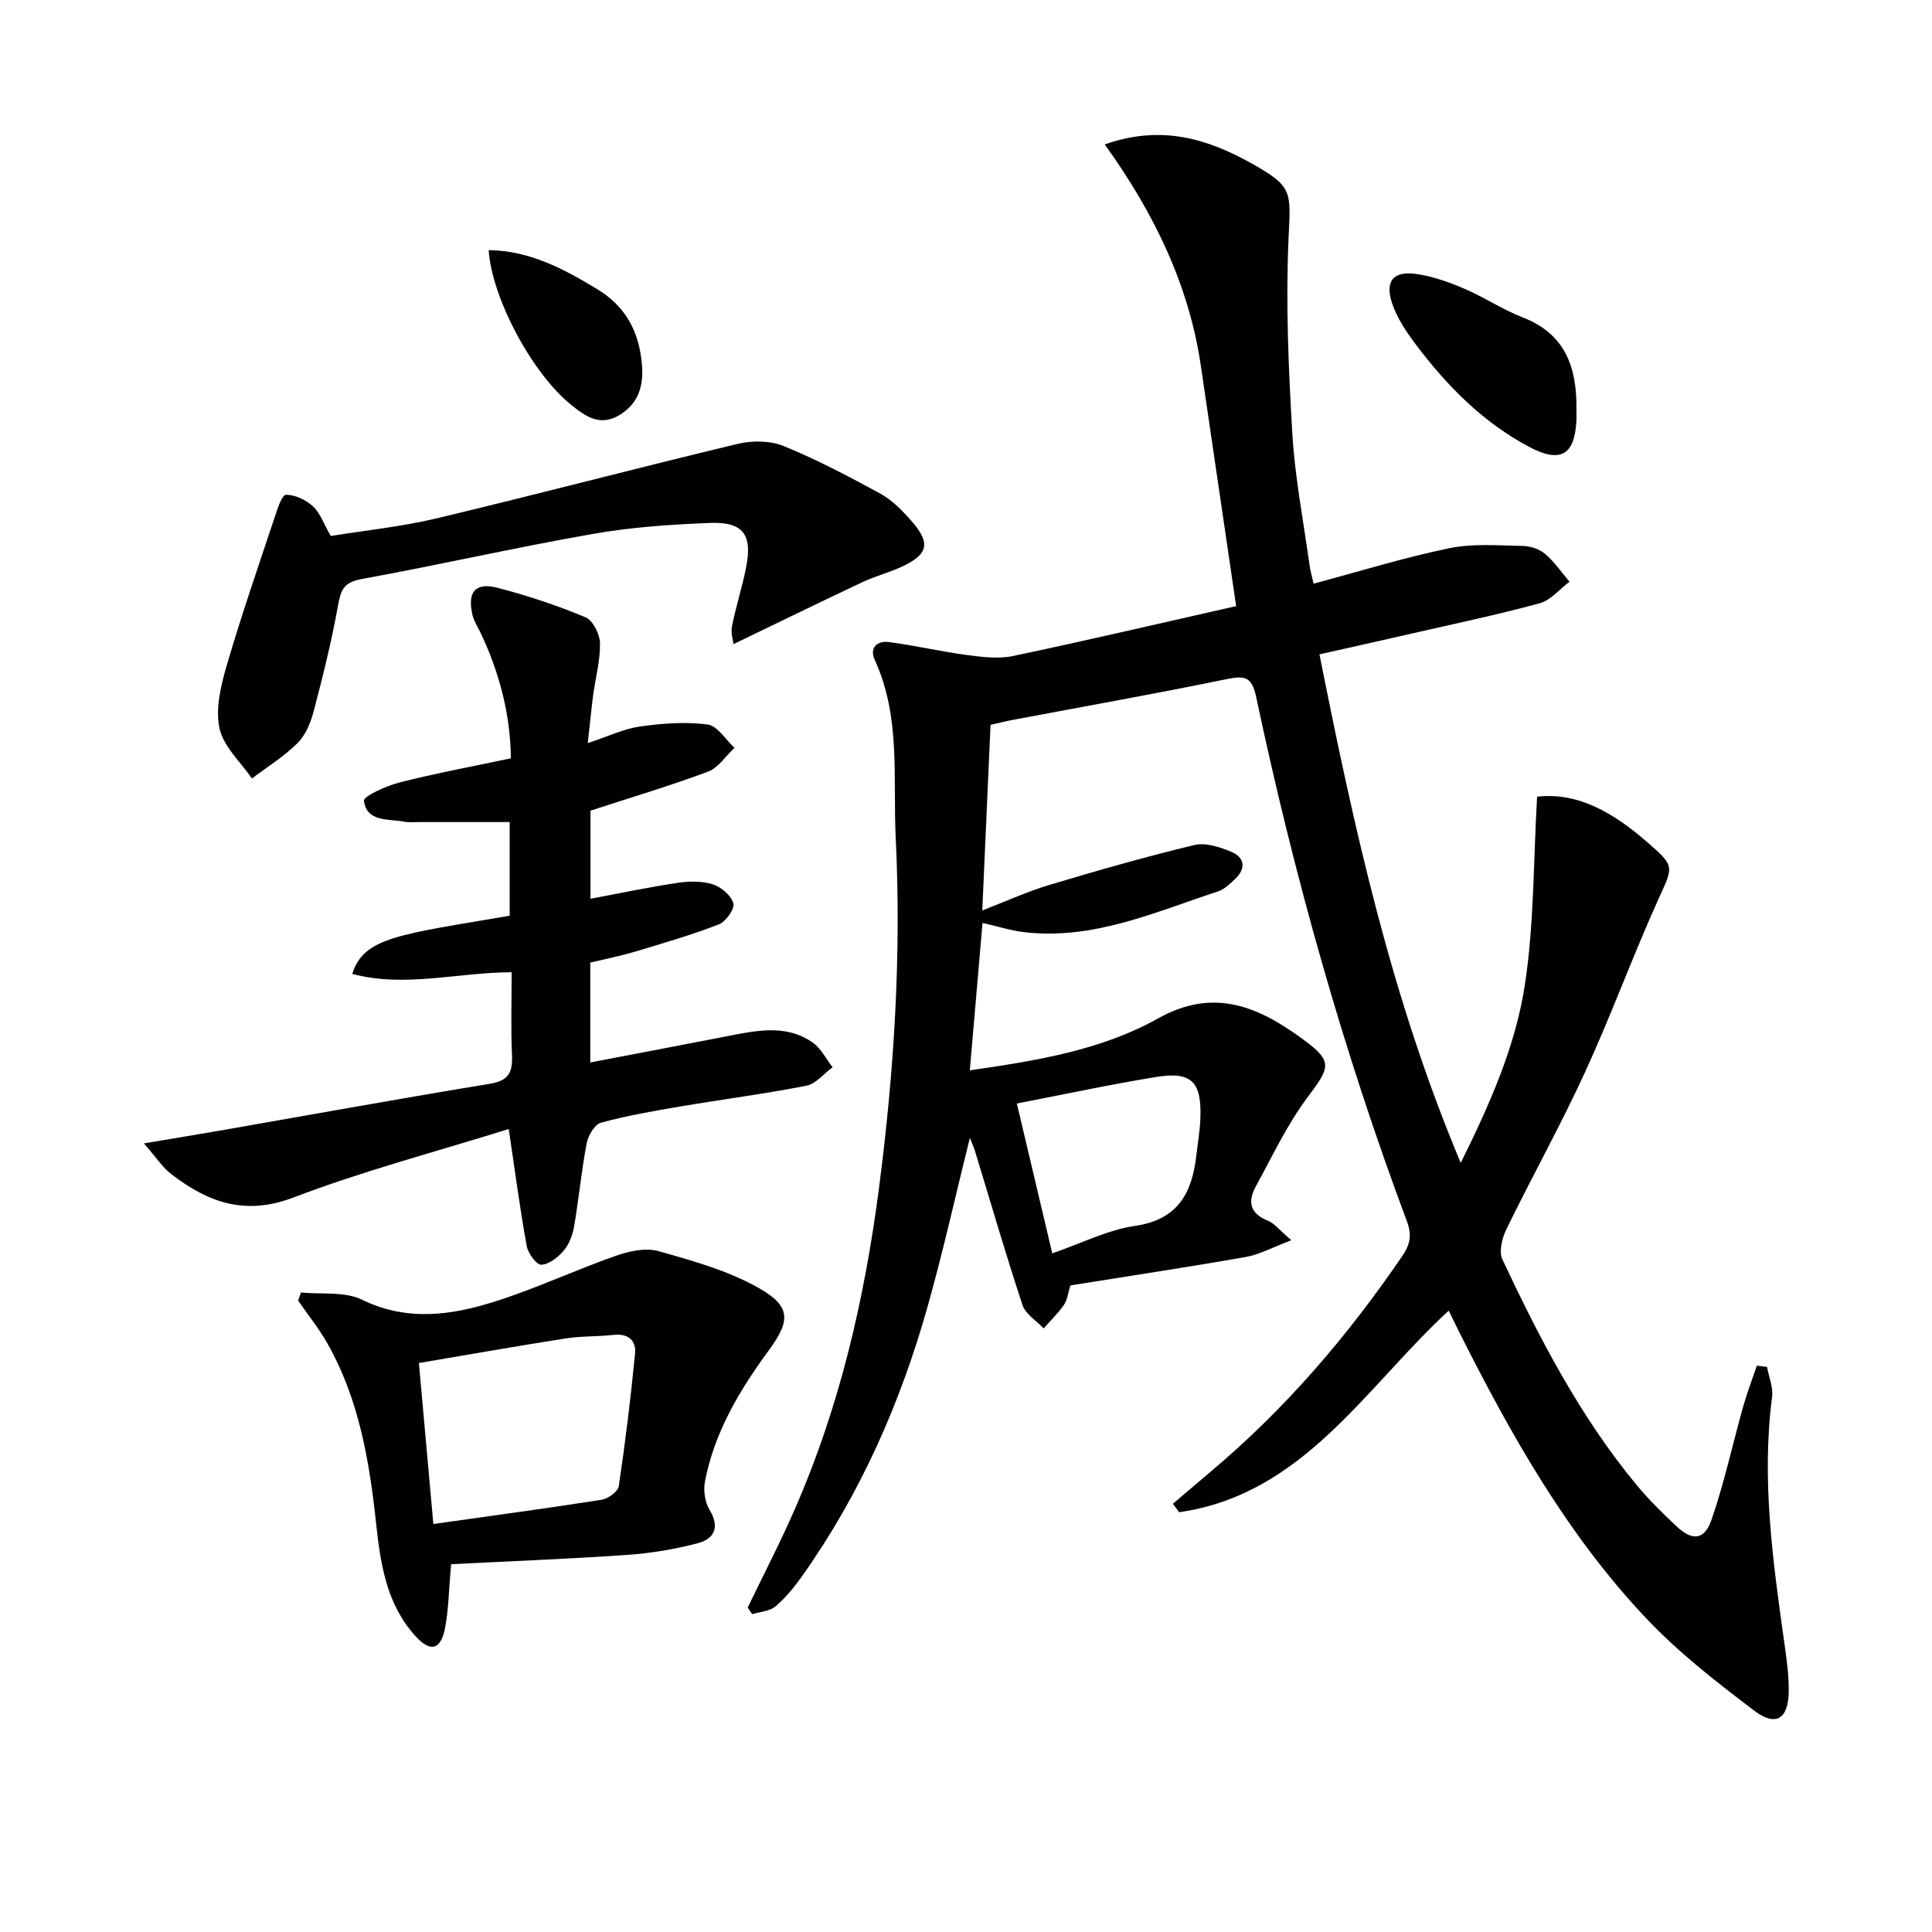
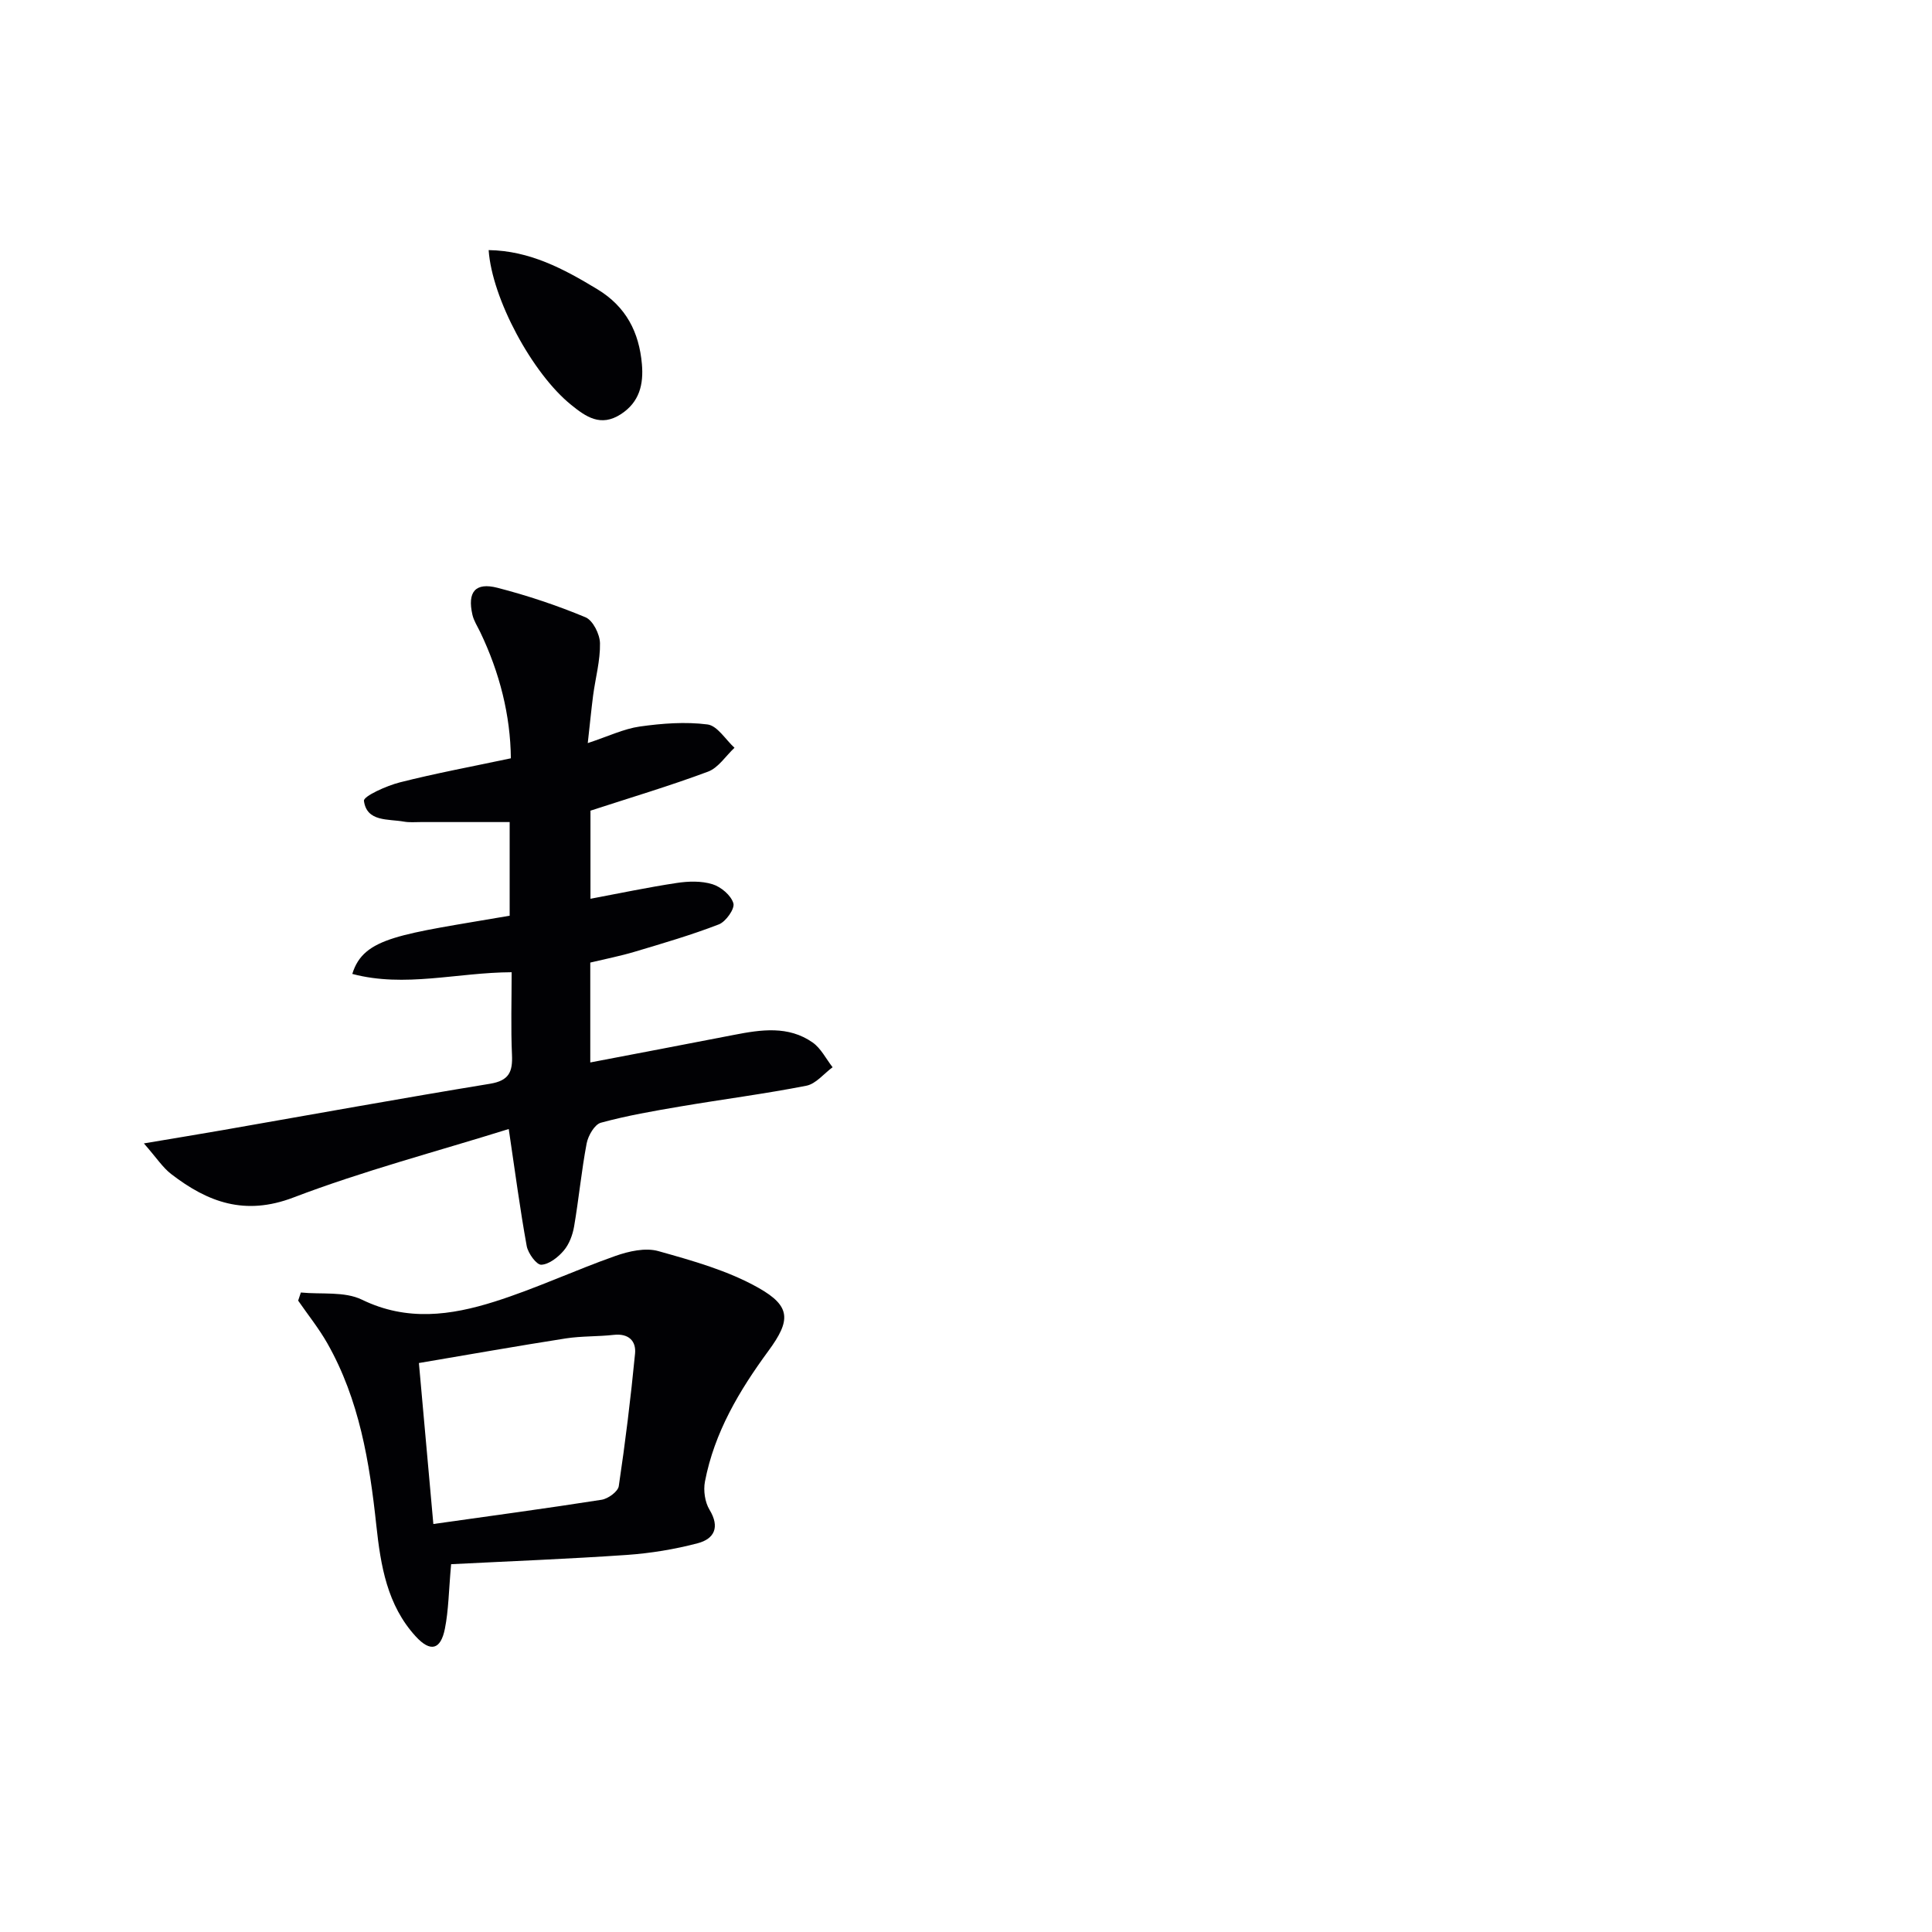
<svg xmlns="http://www.w3.org/2000/svg" enable-background="new 0 0 400 400" viewBox="0 0 400 400">
  <g fill="#010104">
-     <path d="m365.84 282.99c.38 2.08 1.31 4.23 1.05 6.23-2.23 17.22.18 34.16 2.57 51.13.46 3.28.92 6.6.88 9.89-.07 5.65-2.68 7.33-7.14 3.94-7.79-5.91-15.62-11.99-22.31-19.06-16.51-17.44-28.17-38.22-38.88-59.54-.66-1.32-1.3-2.65-2.07-4.23-17.35 16.01-30.1 38.04-55.8 41.74-.44-.58-.88-1.16-1.31-1.74 2.59-2.2 5.16-4.42 7.76-6.6 15.41-12.94 28.38-28.05 39.7-44.65 1.65-2.42 2.09-4.32.99-7.26-13.22-35.35-23.38-71.61-31.2-108.52-.86-4.08-2.22-4.51-5.98-3.74-14.78 3.04-29.65 5.68-44.48 8.48-1.45.27-2.87.64-4.54 1.01-.56 12.62-1.12 25.03-1.71 38.43 4.95-1.91 9.28-3.9 13.8-5.26 9.97-2.99 20-5.86 30.12-8.29 2.33-.56 5.31.43 7.68 1.43 2.69 1.13 3.05 3.41.79 5.56-1.07 1.02-2.26 2.19-3.61 2.63-13.04 4.27-25.8 10.09-40.07 8.43-2.76-.32-5.45-1.19-8.66-1.91-.88 10.16-1.74 20.13-2.63 30.51 13.8-1.99 27.21-4.16 38.98-10.75 11.74-6.58 21.05-2.25 30.13 4.42 6.19 4.55 5.44 5.74.77 11.97-4.21 5.63-7.25 12.16-10.66 18.38-1.69 3.08-1.31 5.58 2.43 7.08 1.41.56 2.47 1.99 4.92 4.08-3.88 1.46-6.58 2.96-9.46 3.47-12.08 2.12-24.22 3.95-36.29 5.88-.5 1.6-.63 3.02-1.34 4.04-1.21 1.75-2.78 3.25-4.2 4.86-1.5-1.6-3.75-2.96-4.38-4.85-3.49-10.55-6.58-21.24-9.83-31.87-.23-.76-.57-1.49-1.06-2.73-2.99 12.02-5.54 23.55-8.74 34.89-5.62 19.96-13.89 38.76-25.93 55.76-1.62 2.29-3.43 4.53-5.55 6.34-1.2 1.03-3.2 1.12-4.84 1.63-.31-.46-.63-.91-.94-1.37 3.28-6.81 6.77-13.52 9.79-20.44 9.25-21.15 14.39-43.4 17.37-66.22 3.15-24.13 4.68-48.37 3.49-72.67-.61-12.33 1.1-25.04-4.34-36.87-1.17-2.54.52-4.02 2.93-3.7 5.4.71 10.72 1.96 16.11 2.68 3.17.42 6.56.85 9.63.2 15.24-3.21 30.41-6.77 46.15-10.32-2.44-16.62-4.88-33.13-7.29-49.64-2.46-16.88-9.74-31.8-19.92-45.95 11.82-4.16 21.39-1.13 30.58 4.03 8.44 4.74 7.92 5.77 7.48 15.45-.6 13.42-.01 26.93.78 40.36.54 9.09 2.3 18.1 3.55 27.14.18 1.27.53 2.51.85 3.96 9.58-2.56 18.74-5.41 28.1-7.34 4.91-1.01 10.15-.56 15.24-.47 1.57.03 3.44.66 4.62 1.67 1.92 1.63 3.38 3.8 5.03 5.74-2.05 1.53-3.89 3.84-6.19 4.46-8.64 2.36-17.43 4.2-26.17 6.2-6.38 1.46-12.77 2.89-19.41 4.38 7.12 35.72 14.76 70.84 29.25 105.28 6.15-12.4 11.35-24.25 13.28-36.87 1.93-12.64 1.75-25.61 2.53-38.95 8.68-.98 16.04 3.55 22.81 9.42 5.86 5.08 5.37 5.01 2.25 11.93-5.32 11.78-9.74 23.96-15.14 35.7-5.05 11-10.96 21.6-16.27 32.49-.9 1.84-1.6 4.65-.83 6.28 7.72 16.43 16.09 32.54 27.74 46.64 2.54 3.07 5.41 5.89 8.32 8.62 3.26 3.05 5.77 2.86 7.23-1.37 2.64-7.65 4.36-15.61 6.55-23.42.81-2.87 1.88-5.66 2.84-8.49.71.11 1.4.18 2.1.25zm-147.98-23.5c6.14-2.11 11.49-4.86 17.12-5.68 9.03-1.31 11.85-6.94 12.73-14.75.28-2.48.72-4.94.81-7.43.31-7.69-1.79-9.85-9.22-8.64-9.44 1.53-18.81 3.56-28.77 5.48 2.51 10.59 4.86 20.54 7.33 31.02z" />
    <path d="m121.69 153.85c4.3-1.42 7.46-2.96 10.77-3.43 4.62-.65 9.43-1.02 14.02-.43 2.04.26 3.74 3.14 5.59 4.83-1.81 1.69-3.34 4.14-5.48 4.94-7.9 2.95-16 5.36-24.34 8.08v18.24c5.97-1.12 11.88-2.37 17.85-3.27 2.43-.37 5.12-.45 7.41.26 1.76.54 3.85 2.3 4.33 3.95.33 1.12-1.56 3.8-3 4.36-5.69 2.2-11.58 3.92-17.44 5.67-2.98.89-6.05 1.49-9.19 2.24v20.68c10.06-1.93 19.92-3.79 29.76-5.71 5.6-1.09 11.25-1.94 16.27 1.57 1.73 1.21 2.78 3.39 4.14 5.13-1.8 1.32-3.45 3.44-5.44 3.83-8.62 1.69-17.35 2.81-26.01 4.28-5.55.94-11.11 1.9-16.53 3.38-1.3.36-2.63 2.67-2.94 4.28-1.08 5.69-1.62 11.49-2.6 17.2-.3 1.75-1.01 3.66-2.14 4.99-1.17 1.38-3.03 2.85-4.65 2.93-.98.05-2.74-2.36-3.02-3.87-1.39-7.64-2.4-15.35-3.72-24.23-15 4.69-30.09 8.65-44.58 14.18-10.06 3.84-17.73.98-25.3-4.85-1.76-1.35-3.02-3.34-5.66-6.35 6.41-1.08 11.36-1.89 16.31-2.75 18.45-3.22 36.88-6.57 55.36-9.6 3.94-.65 4.7-2.47 4.54-5.99-.25-5.61-.07-11.24-.07-17.1-11.31.05-22.12 3.24-32.99.35 2.35-7.67 9.99-8.17 32.58-12.05 0-6.62 0-13.33 0-19.39-6.19 0-12.29 0-18.39 0-1.17 0-2.36.11-3.49-.09-3.28-.59-7.71.09-8.29-4.3-.13-.96 4.68-3.13 7.44-3.83 7.37-1.87 14.86-3.26 22.98-4.98-.09-8.88-2.3-17.69-6.34-26.12-.57-1.19-1.33-2.34-1.62-3.6-1.08-4.72.59-6.77 5.2-5.58 6.19 1.6 12.31 3.64 18.21 6.1 1.54.64 2.97 3.51 3 5.38.07 3.58-.94 7.18-1.42 10.79-.37 2.86-.65 5.78-1.11 9.88z" />
    <path d="m93.4 323.85c-.5 5.53-.52 9.52-1.29 13.36-.87 4.37-2.99 4.92-6.04 1.59-5.93-6.47-7.26-14.68-8.16-23.02-1.4-13.08-3.52-25.99-10.13-37.65-1.76-3.1-4.02-5.91-6.05-8.85.19-.56.38-1.12.56-1.68 4.26.42 9.05-.27 12.66 1.49 9.31 4.53 18.41 3.25 27.44.4 8.49-2.68 16.61-6.5 25.02-9.46 2.78-.98 6.22-1.76 8.9-1 7.09 1.99 14.41 4.03 20.75 7.62 6.71 3.79 6.67 6.73 2.06 13-6.06 8.25-11.22 16.92-13.17 27.1-.35 1.84-.01 4.25.95 5.83 2.2 3.63.97 6.03-2.44 6.93-4.77 1.26-9.73 2.07-14.65 2.42-12.2.84-24.43 1.31-36.41 1.92zm-3.68-8.32c11.95-1.69 23.41-3.23 34.83-5.02 1.35-.21 3.39-1.69 3.56-2.82 1.36-9.11 2.48-18.26 3.37-27.43.26-2.64-1.35-4.23-4.41-3.89-3.29.37-6.64.23-9.9.73-10.06 1.57-20.09 3.35-30.44 5.1 1.02 11.44 1.96 21.94 2.99 33.33z" />
-     <path d="m151.86 133.36c-.08-.81-.59-2.34-.31-3.72.82-4.06 2.1-8.03 2.91-12.1 1.38-6.85-.57-9.55-7.53-9.27-8.11.32-16.29.88-24.28 2.29-16.01 2.81-31.87 6.43-47.86 9.34-3.67.67-4.25 2.34-4.82 5.52-1.31 7.33-3.12 14.57-5.01 21.78-.62 2.36-1.66 4.95-3.33 6.62-2.81 2.8-6.28 4.94-9.47 7.36-2.35-3.43-5.89-6.6-6.71-10.37-.88-4.03.25-8.78 1.46-12.93 3-10.3 6.52-20.46 9.91-30.64.58-1.76 1.52-4.77 2.36-4.79 1.88-.05 4.15 1.04 5.6 2.37 1.51 1.38 2.23 3.61 3.7 6.15 7.04-1.14 14.59-1.91 21.91-3.65 20.81-4.96 41.49-10.43 62.29-15.41 3-.72 6.72-.71 9.52.42 6.89 2.81 13.52 6.3 20.06 9.87 2.41 1.32 4.5 3.45 6.35 5.55 4.19 4.73 3.63 7.07-2.15 9.69-2.57 1.17-5.34 1.88-7.89 3.08-8.76 4.13-17.49 8.39-26.71 12.84z" />
-     <path d="m326.38 84.72c0 .83.04 1.66-.01 2.49-.37 7.04-3.35 8.71-9.72 5.34-9.59-5.08-17.03-12.62-23.48-21.17-1.96-2.6-3.88-5.45-4.92-8.49-1.6-4.7.19-6.86 5.04-6.16 3.38.49 6.73 1.69 9.9 3.05 4.12 1.76 7.9 4.32 12.06 5.93 8.89 3.44 11.25 10.44 11.13 19.01z" />
    <path d="m101.17 51.78c8.51.13 15.52 3.87 22.5 8.1 5.98 3.62 8.65 8.92 9.23 15.51.36 4.14-.47 7.86-4.38 10.38-4.15 2.67-7.2.54-10.27-1.95-8.02-6.46-16.4-22-17.08-32.04z" />
  </g>
</svg>